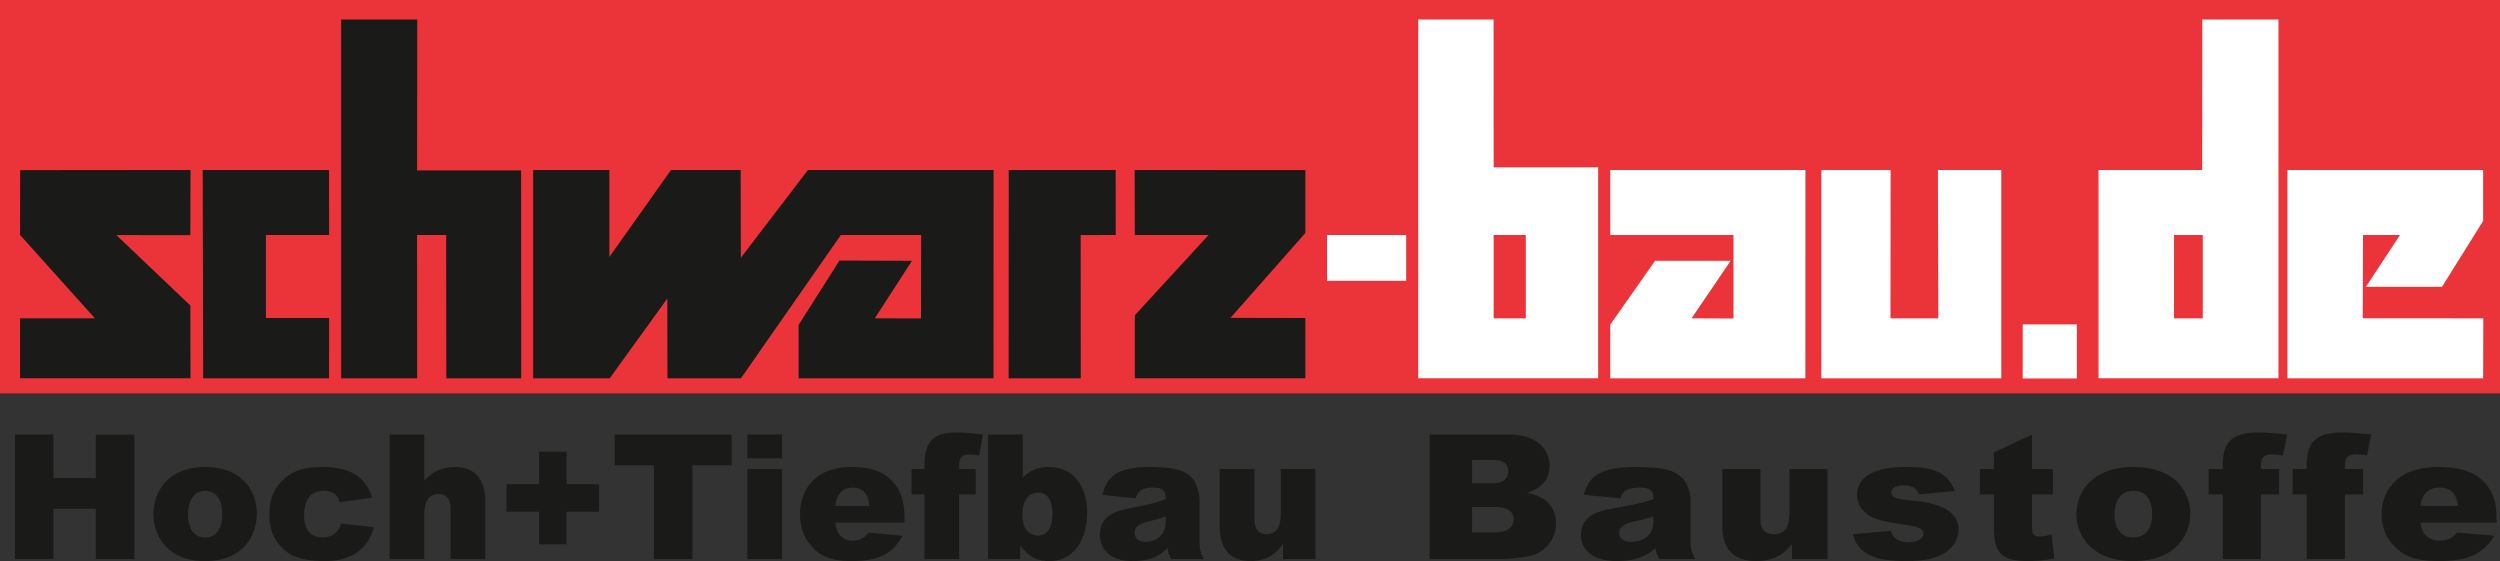
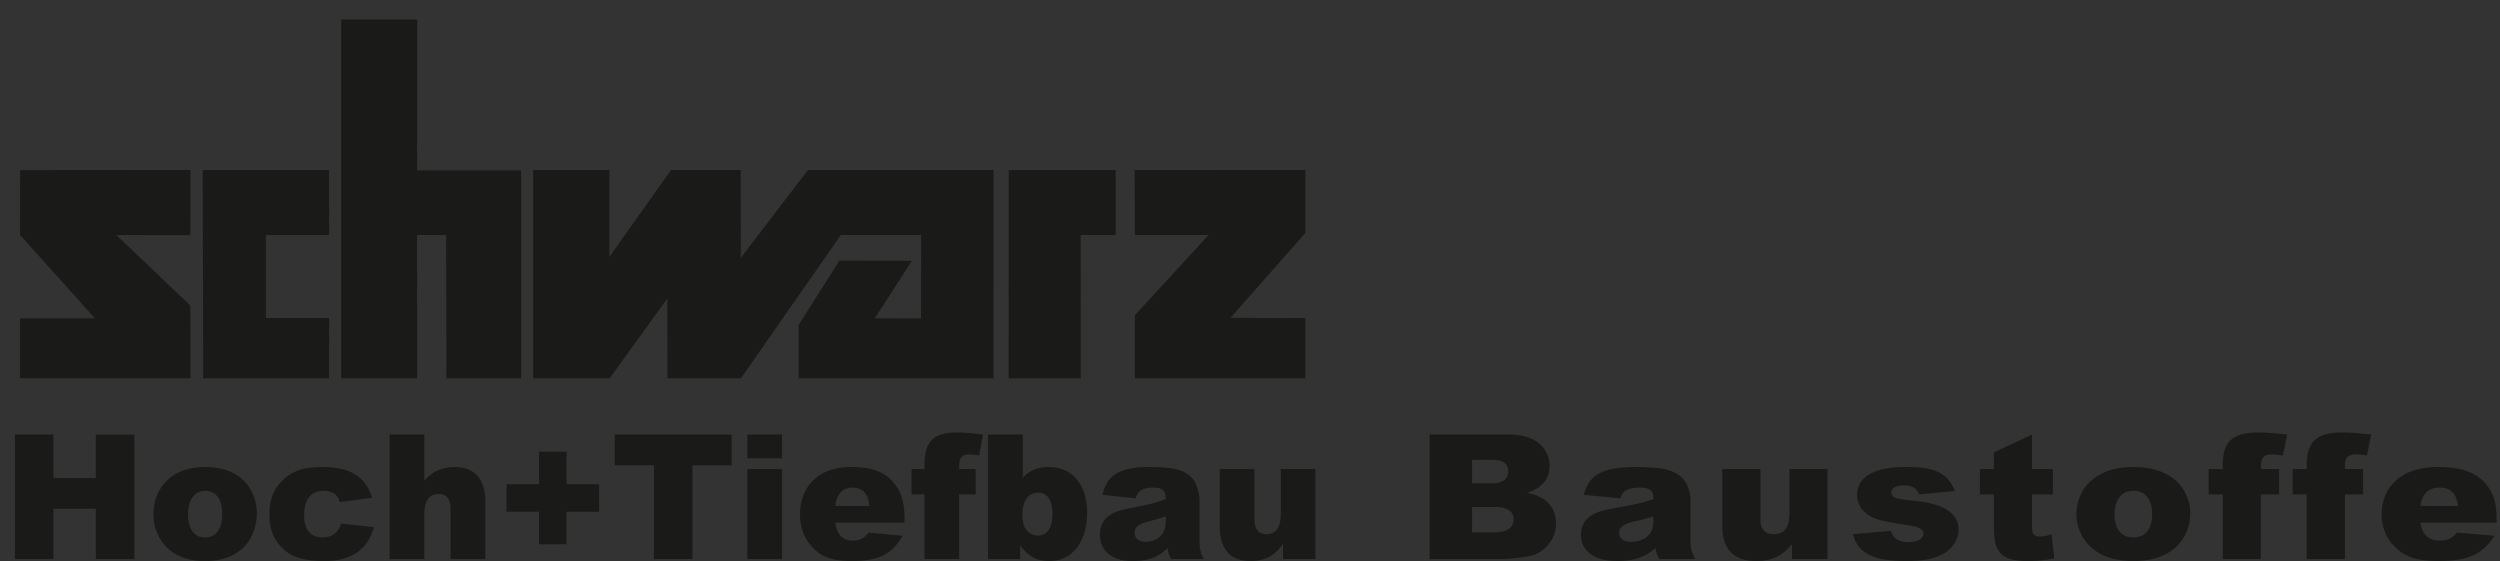
<svg xmlns="http://www.w3.org/2000/svg" viewBox="0 0 626.609 140.628">
  <rect x="0" y="0" width="626.609" height="140.628" fill="#333333" stroke="none" />
-   <path d="M0 0h626.609v98.611H0z" style="fill:#eb3439" />
-   <path d="M506.98 81.307h13.571v13.551h-13.57V81.307ZM332.615 58.906h19.833v11.477h-19.833V58.906Zm41.76-16.97-.02-37.04h-18.89v89.92h45.1v-52.88h-26.19Zm8.06 37.85h-8.06v-20.88h8.06v20.88Zm21.155 15.032V81.386l11.24-16.02h18.944l-9.798 14.42 10.509.04v-20.92h-30.895V42.609h48.93l-.02 52.21h-48.91Zm52.921 0V42.61h17.363l-.04 37.176h11.991l-.099-37.176h15.882v52.21H456.51Zm95.474-89.922-.02 37.71h-25.98v52.21h45.1V4.896h-19.1Zm.13 74.89h-7.21v-20.88h7.21v20.88Zm70.308 0-30.223-.02.078-20.86h9.265l-8.534 12.979h19.062l10.312-16.515V42.61h-49.049v52.208h49.049l.04-15.033Z" style="fill-rule:evenodd;fill:#fff" />
-   <path d="M13.393 108.922v10.904H24.02v-10.904h9.66v31.212h-9.66V127.53H13.393v12.604h-9.66v-31.212h9.66Zm37.966 8.14c10.412 0 13.018 7.13 13.018 11.713 0 4.07-2.271 11.853-13.018 11.853-9.639 0-12.918-6.717-12.918-11.734 0-5.492 3.576-11.833 12.918-11.833m4.327 11.753c0 .988 0 5.887-4.287 5.887-4.13 0-4.266-4.583-4.266-5.807 0-1.897.572-5.868 4.345-5.868 2.272 0 4.208 1.64 4.208 5.788Zm25.344-5.788c3.318 0 3.872 1.996 4.089 2.825l8.158-1.086c-1.6-5.156-5.314-7.704-12.503-7.704-5.511 0-7.942 1.442-9.818 3.24-2.41 2.27-3.418 4.859-3.418 8.612 0 4.168 1.305 6.4 2.884 8.1 1.443 1.54 3.753 3.615 10.963 3.615 3.734 0 10.331-.929 12.327-8.495l-8.237-.909c-.257.85-1.127 3.477-4.624 3.477-2.171 0-4.621-1.086-4.621-5.531 0-2.746.868-6.144 4.8-6.144m16.633-14.104v31.212h8.69v-10.826c0-1.56 0-5.471 3.538-5.471 3.022 0 3.06 2.745 3.06 3.91v12.387h8.693v-14.342c0-3.89-1.305-8.73-7.606-8.73-4.147 0-6.163 1.797-7.684 3.397v-11.537h-8.691Zm44.347 4.287h-6.914v8.158h-8.138v6.894h8.138v8.159h6.914v-8.159h8.158v-6.894h-8.158v-8.158Zm41.365-4.287h-29.296v7.704h9.818v23.508h9.66v-23.508h9.818v-7.704Zm12.641 31.212h-8.69v-22.56h8.69v22.56Zm0-25.246h-8.69v-5.966h8.69v5.966Zm17.325 2.173c-9.284 0-12.821 6.006-12.821 11.813 0 2.41.574 5.63 3.18 8.375 2.155 2.232 4.683 3.379 9.858 3.379 7.408 0 10.331-2.292 12.682-6.342l-8.554-.79c-.651.79-1.6 2.016-3.91 2.016-3.912 0-4.307-3.655-4.405-4.525h17.343c.039-1.975.039-5.668-1.62-8.435-2.568-4.365-6.657-5.49-11.753-5.49m4.563 9.757h-8.533c.217-2.073 1.184-4.602 4.324-4.602 3.734 0 4.071 3.358 4.21 4.602Zm25.027-12.919c.91 0 1.561.138 2.49.278l.949-5.256c-2.134-.256-4.308-.513-6.638-.513-5.848 0-8.02 2.35-8.02 8.118v1.047h-3.24v6.342h3.24v16.218h8.69v-16.218h4.15v-6.342h-4.15c0-2.133.041-3.674 2.53-3.674m17.344 9.58c2.607 0 3.515 2.609 3.515 5.196 0 1.087 0 5.551-3.653 5.551-1.009 0-2.134-.474-2.746-1.225-.574-.671-1.127-1.718-1.127-4.227 0-1.699.553-5.294 4.01-5.294m-12.623-14.559v31.212h8.042v-3.379h.078c1.185 1.58 3.022 3.873 7.19 3.873 6.203 0 9.522-5.393 9.522-12.11 0-6.815-3.537-11.457-9.56-11.457-3.833 0-5.631 1.66-6.579 2.707v-10.846h-8.693Zm44.526 21.888c0 4.997-4.701 4.997-5.017 4.997-2.707 0-2.786-1.955-2.786-2.31 0-1.64 1.778-2.351 3.18-2.726.257-.04 1.522-.396 1.739-.435a68.273 68.273 0 0 0 2.884-.91v1.384Zm6.677-10.904c1.185 1.264 1.798 3.95 1.798 5.472v9.955c0 2.39.296 3.24 1.086 4.8h-8.178c-.612-1.125-.731-1.481-.91-2.765-1.263 1.185-3.396 3.26-8.71 3.26-6.342 0-8.257-3.556-8.257-6.48 0-4.997 4.109-6.084 7.072-6.676 6.577-1.304 7.328-1.561 9.422-2.39 0-1.304-.059-2.865-3.022-2.865-3.516 0-4.03 1.303-4.523 2.686l-8.297-.868c1.105-4.92 4.246-6.974 11.694-6.974 6.499 0 9.027.83 10.825 2.845Zm6.875-2.332v14.362c0 4.05 1.382 8.692 7.683 8.692 4.8 0 6.855-2.509 8.08-4.168h.098v3.674h8.12v-22.56h-8.692V128.4c0 1.58 0 5.491-3.536 5.491-3.023 0-3.062-2.746-3.062-3.91v-12.407h-8.691Zm72.396-8.652c9.226 0 10.273 5.907 10.273 7.764 0 3.812-2.45 5.866-5.571 6.795v.08c1.778.355 7.17 1.58 7.17 7.684 0 4.345-3.041 6.616-4.819 7.545-2.153 1.086-8.553 1.344-8.594 1.344h-18.252v-31.212h19.793m1.245 21.235c0 3.26-3.694 3.26-4.997 3.26h-5.413v-6.34h5.788c1.6.02 4.622.296 4.622 3.08Zm-1.363-12.03c0 2.983-3.022 3.023-4.464 3.023h-4.583v-5.886h5.037c1.541 0 4.01.237 4.01 2.864Zm36.386 12.683c0 4.997-5.175 4.997-5.51 4.997-2.964 0-3.062-1.955-3.062-2.31 0-1.64 1.955-2.351 3.496-2.726.296-.04 1.68-.396 1.916-.435a68.35 68.35 0 0 0 3.16-.91v1.384Zm7.349-10.904c1.303 1.264 1.975 3.95 1.975 5.472v9.955c0 2.39.337 3.24 1.205 4.8h-8.988c-.67-1.125-.81-1.481-1.007-2.765-1.403 1.185-3.734 3.26-9.58 3.26-6.974 0-9.088-3.556-9.088-6.48 0-4.997 4.525-6.084 7.784-6.676 7.23-1.304 8.06-1.561 10.35-2.39 0-1.304-.039-2.865-3.298-2.865-3.891 0-4.464 1.303-4.978 2.686l-9.126-.868c1.185-4.92 4.642-6.974 12.859-6.974 7.15 0 9.937.83 11.892 2.845Zm9.936-2.332v14.362c0 4.05 1.54 8.692 8.455 8.692 5.293 0 7.545-2.509 8.909-4.168h.099v3.674h8.928v-22.56h-9.56V128.4c0 1.58 0 5.491-3.892 5.491-3.319 0-3.378-2.746-3.378-3.91v-12.407h-9.561Zm32.732 16.317c1.264 4.84 5.195 6.737 13.453 6.737 5.49 0 8.04-1.028 9.956-2.292 1.738-1.186 3.08-3.32 3.08-5.53 0-6.105-7.881-6.935-11.851-7.369-2.963-.297-5.017-.534-5.017-1.995 0-1.008 1.066-1.778 3.12-1.778h.356c1.126.039 2.884.375 3.457 2.252l9.067-.83c-2.212-5.234-6.143-6.025-12.465-6.025-2.192 0-12.09 0-12.09 7.072 0 .77.14 2.39 1.64 3.95 2.055 2.115 4.129 2.47 11.596 3.636 1.245.216 3.398.572 3.398 2.093 0 1.166-1.482 2.075-3.774 2.075-3.337 0-4.049-1.818-4.444-2.825l-9.482.83Zm35.34-20.504v4.187h-3.497v6.342h3.497v7.921c0 3.477.375 5.472 1.68 6.815 1.303 1.403 3.417 1.976 6.873 1.976 3.062 0 4.8-.337 6.618-.672l-.711-6.045c-.672.217-1.877.573-2.944.573-1.956 0-1.956-1.343-1.956-2.647v-7.921h5.235v-6.342h-5.235v-8.652l-9.56 4.465Zm34.885 3.674c11.457 0 14.341 7.13 14.341 11.714 0 4.07-2.508 11.853-14.341 11.853-10.588 0-14.203-6.717-14.203-11.734 0-5.492 3.95-11.833 14.203-11.833m4.78 11.753c0 .988 0 5.887-4.741 5.887-4.543 0-4.681-4.583-4.681-5.807 0-1.897.632-5.868 4.78-5.868 2.49 0 4.642 1.64 4.642 5.788Zm30.046-14.914c1.007 0 1.738.138 2.746.278l1.047-5.256c-2.351-.256-4.741-.513-7.29-.513-6.44 0-8.85 2.35-8.85 8.118v1.047h-3.535v6.342h3.536v16.218h9.56v-16.218h4.564v-6.342h-4.564c0-2.133.06-3.674 2.786-3.674m21.057 0c1.008 0 1.739.138 2.746.278l1.046-5.256c-2.35-.256-4.74-.513-7.288-.513-6.44 0-8.85 2.35-8.85 8.118v1.047h-3.536v6.342h3.536v16.218h9.561v-16.218h4.563v-6.342h-4.563c0-2.133.06-3.674 2.785-3.674m20.525 3.161c-10.214 0-14.104 6.006-14.104 11.813 0 2.41.631 5.63 3.515 8.375 2.35 2.232 5.116 3.379 10.826 3.379 8.138 0 11.357-2.292 13.945-6.342l-9.402-.79c-.711.79-1.778 2.016-4.306 2.016-4.307 0-4.741-3.655-4.84-4.525h19.082c.04-1.975.04-5.668-1.778-8.435-2.825-4.365-7.348-5.49-12.938-5.49m5.017 9.757h-9.383c.237-2.073 1.304-4.602 4.74-4.602 4.109 0 4.505 3.358 4.643 4.602Zm-331.626-32V79.014l18.49-20.11h-18.49l-.04-16.296 42.787.02v15.764l-18.767 21.274 18.767.04v15.111h-42.747Zm-13.55 0-.022-35.894 8.79-.02-.019-16.296H252.83l-.02 52.21h18.075Zm-21.869 0 .019-52.21h-46.519l-16.83 22.006-.04-22.006h-17.462L152.736 64.4v-21.79h-19.102v52.21h19.18l14.441-19.991.04 19.99h18.41l25.049-35.912h20.128l-.04 20.9-11.575-.02 9.304-14.42-18.174-.06-10.232 16.139v13.373h48.851Zm-118.384 0-.02-52.11h-26.075l.04-37.81H85.513v89.92h19.043l-.02-35.913h7.29l.04 35.912h18.766Zm-48.16 0 .02-15.112H66.65V58.906h15.842l-.02-16.297H50.807l.119 52.21h31.546Zm-34.727 0-.04-18.234-18.548-17.66 18.548.02.04-16.336-42.688.04-.04 16.237 18.766 20.9H5.017v15.032h42.728Z" style="fill:#1a1a18;fill-rule:evenodd" />
+   <path d="M13.393 108.922v10.904H24.02v-10.904h9.66v31.212h-9.66V127.53H13.393v12.604h-9.66v-31.212h9.66m37.966 8.14c10.412 0 13.018 7.13 13.018 11.713 0 4.07-2.271 11.853-13.018 11.853-9.639 0-12.918-6.717-12.918-11.734 0-5.492 3.576-11.833 12.918-11.833m4.327 11.753c0 .988 0 5.887-4.287 5.887-4.13 0-4.266-4.583-4.266-5.807 0-1.897.572-5.868 4.345-5.868 2.272 0 4.208 1.64 4.208 5.788Zm25.344-5.788c3.318 0 3.872 1.996 4.089 2.825l8.158-1.086c-1.6-5.156-5.314-7.704-12.503-7.704-5.511 0-7.942 1.442-9.818 3.24-2.41 2.27-3.418 4.859-3.418 8.612 0 4.168 1.305 6.4 2.884 8.1 1.443 1.54 3.753 3.615 10.963 3.615 3.734 0 10.331-.929 12.327-8.495l-8.237-.909c-.257.85-1.127 3.477-4.624 3.477-2.171 0-4.621-1.086-4.621-5.531 0-2.746.868-6.144 4.8-6.144m16.633-14.104v31.212h8.69v-10.826c0-1.56 0-5.471 3.538-5.471 3.022 0 3.06 2.745 3.06 3.91v12.387h8.693v-14.342c0-3.89-1.305-8.73-7.606-8.73-4.147 0-6.163 1.797-7.684 3.397v-11.537h-8.691Zm44.347 4.287h-6.914v8.158h-8.138v6.894h8.138v8.159h6.914v-8.159h8.158v-6.894h-8.158v-8.158Zm41.365-4.287h-29.296v7.704h9.818v23.508h9.66v-23.508h9.818v-7.704Zm12.641 31.212h-8.69v-22.56h8.69v22.56Zm0-25.246h-8.69v-5.966h8.69v5.966Zm17.325 2.173c-9.284 0-12.821 6.006-12.821 11.813 0 2.41.574 5.63 3.18 8.375 2.155 2.232 4.683 3.379 9.858 3.379 7.408 0 10.331-2.292 12.682-6.342l-8.554-.79c-.651.79-1.6 2.016-3.91 2.016-3.912 0-4.307-3.655-4.405-4.525h17.343c.039-1.975.039-5.668-1.62-8.435-2.568-4.365-6.657-5.49-11.753-5.49m4.563 9.757h-8.533c.217-2.073 1.184-4.602 4.324-4.602 3.734 0 4.071 3.358 4.21 4.602Zm25.027-12.919c.91 0 1.561.138 2.49.278l.949-5.256c-2.134-.256-4.308-.513-6.638-.513-5.848 0-8.02 2.35-8.02 8.118v1.047h-3.24v6.342h3.24v16.218h8.69v-16.218h4.15v-6.342h-4.15c0-2.133.041-3.674 2.53-3.674m17.344 9.58c2.607 0 3.515 2.609 3.515 5.196 0 1.087 0 5.551-3.653 5.551-1.009 0-2.134-.474-2.746-1.225-.574-.671-1.127-1.718-1.127-4.227 0-1.699.553-5.294 4.01-5.294m-12.623-14.559v31.212h8.042v-3.379h.078c1.185 1.58 3.022 3.873 7.19 3.873 6.203 0 9.522-5.393 9.522-12.11 0-6.815-3.537-11.457-9.56-11.457-3.833 0-5.631 1.66-6.579 2.707v-10.846h-8.693Zm44.526 21.888c0 4.997-4.701 4.997-5.017 4.997-2.707 0-2.786-1.955-2.786-2.31 0-1.64 1.778-2.351 3.18-2.726.257-.04 1.522-.396 1.739-.435a68.273 68.273 0 0 0 2.884-.91v1.384Zm6.677-10.904c1.185 1.264 1.798 3.95 1.798 5.472v9.955c0 2.39.296 3.24 1.086 4.8h-8.178c-.612-1.125-.731-1.481-.91-2.765-1.263 1.185-3.396 3.26-8.71 3.26-6.342 0-8.257-3.556-8.257-6.48 0-4.997 4.109-6.084 7.072-6.676 6.577-1.304 7.328-1.561 9.422-2.39 0-1.304-.059-2.865-3.022-2.865-3.516 0-4.03 1.303-4.523 2.686l-8.297-.868c1.105-4.92 4.246-6.974 11.694-6.974 6.499 0 9.027.83 10.825 2.845Zm6.875-2.332v14.362c0 4.05 1.382 8.692 7.683 8.692 4.8 0 6.855-2.509 8.08-4.168h.098v3.674h8.12v-22.56h-8.692V128.4c0 1.58 0 5.491-3.536 5.491-3.023 0-3.062-2.746-3.062-3.91v-12.407h-8.691Zm72.396-8.652c9.226 0 10.273 5.907 10.273 7.764 0 3.812-2.45 5.866-5.571 6.795v.08c1.778.355 7.17 1.58 7.17 7.684 0 4.345-3.041 6.616-4.819 7.545-2.153 1.086-8.553 1.344-8.594 1.344h-18.252v-31.212h19.793m1.245 21.235c0 3.26-3.694 3.26-4.997 3.26h-5.413v-6.34h5.788c1.6.02 4.622.296 4.622 3.08Zm-1.363-12.03c0 2.983-3.022 3.023-4.464 3.023h-4.583v-5.886h5.037c1.541 0 4.01.237 4.01 2.864Zm36.386 12.683c0 4.997-5.175 4.997-5.51 4.997-2.964 0-3.062-1.955-3.062-2.31 0-1.64 1.955-2.351 3.496-2.726.296-.04 1.68-.396 1.916-.435a68.35 68.35 0 0 0 3.16-.91v1.384Zm7.349-10.904c1.303 1.264 1.975 3.95 1.975 5.472v9.955c0 2.39.337 3.24 1.205 4.8h-8.988c-.67-1.125-.81-1.481-1.007-2.765-1.403 1.185-3.734 3.26-9.58 3.26-6.974 0-9.088-3.556-9.088-6.48 0-4.997 4.525-6.084 7.784-6.676 7.23-1.304 8.06-1.561 10.35-2.39 0-1.304-.039-2.865-3.298-2.865-3.891 0-4.464 1.303-4.978 2.686l-9.126-.868c1.185-4.92 4.642-6.974 12.859-6.974 7.15 0 9.937.83 11.892 2.845Zm9.936-2.332v14.362c0 4.05 1.54 8.692 8.455 8.692 5.293 0 7.545-2.509 8.909-4.168h.099v3.674h8.928v-22.56h-9.56V128.4c0 1.58 0 5.491-3.892 5.491-3.319 0-3.378-2.746-3.378-3.91v-12.407h-9.561Zm32.732 16.317c1.264 4.84 5.195 6.737 13.453 6.737 5.49 0 8.04-1.028 9.956-2.292 1.738-1.186 3.08-3.32 3.08-5.53 0-6.105-7.881-6.935-11.851-7.369-2.963-.297-5.017-.534-5.017-1.995 0-1.008 1.066-1.778 3.12-1.778h.356c1.126.039 2.884.375 3.457 2.252l9.067-.83c-2.212-5.234-6.143-6.025-12.465-6.025-2.192 0-12.09 0-12.09 7.072 0 .77.14 2.39 1.64 3.95 2.055 2.115 4.129 2.47 11.596 3.636 1.245.216 3.398.572 3.398 2.093 0 1.166-1.482 2.075-3.774 2.075-3.337 0-4.049-1.818-4.444-2.825l-9.482.83Zm35.34-20.504v4.187h-3.497v6.342h3.497v7.921c0 3.477.375 5.472 1.68 6.815 1.303 1.403 3.417 1.976 6.873 1.976 3.062 0 4.8-.337 6.618-.672l-.711-6.045c-.672.217-1.877.573-2.944.573-1.956 0-1.956-1.343-1.956-2.647v-7.921h5.235v-6.342h-5.235v-8.652l-9.56 4.465Zm34.885 3.674c11.457 0 14.341 7.13 14.341 11.714 0 4.07-2.508 11.853-14.341 11.853-10.588 0-14.203-6.717-14.203-11.734 0-5.492 3.95-11.833 14.203-11.833m4.78 11.753c0 .988 0 5.887-4.741 5.887-4.543 0-4.681-4.583-4.681-5.807 0-1.897.632-5.868 4.78-5.868 2.49 0 4.642 1.64 4.642 5.788Zm30.046-14.914c1.007 0 1.738.138 2.746.278l1.047-5.256c-2.351-.256-4.741-.513-7.29-.513-6.44 0-8.85 2.35-8.85 8.118v1.047h-3.535v6.342h3.536v16.218h9.56v-16.218h4.564v-6.342h-4.564c0-2.133.06-3.674 2.786-3.674m21.057 0c1.008 0 1.739.138 2.746.278l1.046-5.256c-2.35-.256-4.74-.513-7.288-.513-6.44 0-8.85 2.35-8.85 8.118v1.047h-3.536v6.342h3.536v16.218h9.561v-16.218h4.563v-6.342h-4.563c0-2.133.06-3.674 2.785-3.674m20.525 3.161c-10.214 0-14.104 6.006-14.104 11.813 0 2.41.631 5.63 3.515 8.375 2.35 2.232 5.116 3.379 10.826 3.379 8.138 0 11.357-2.292 13.945-6.342l-9.402-.79c-.711.79-1.778 2.016-4.306 2.016-4.307 0-4.741-3.655-4.84-4.525h19.082c.04-1.975.04-5.668-1.778-8.435-2.825-4.365-7.348-5.49-12.938-5.49m5.017 9.757h-9.383c.237-2.073 1.304-4.602 4.74-4.602 4.109 0 4.505 3.358 4.643 4.602Zm-331.626-32V79.014l18.49-20.11h-18.49l-.04-16.296 42.787.02v15.764l-18.767 21.274 18.767.04v15.111h-42.747Zm-13.55 0-.022-35.894 8.79-.02-.019-16.296H252.83l-.02 52.21h18.075Zm-21.869 0 .019-52.21h-46.519l-16.83 22.006-.04-22.006h-17.462L152.736 64.4v-21.79h-19.102v52.21h19.18l14.441-19.991.04 19.99h18.41l25.049-35.912h20.128l-.04 20.9-11.575-.02 9.304-14.42-18.174-.06-10.232 16.139v13.373h48.851Zm-118.384 0-.02-52.11h-26.075l.04-37.81H85.513v89.92h19.043l-.02-35.913h7.29l.04 35.912h18.766Zm-48.16 0 .02-15.112H66.65V58.906h15.842l-.02-16.297H50.807l.119 52.21h31.546Zm-34.727 0-.04-18.234-18.548-17.66 18.548.02.04-16.336-42.688.04-.04 16.237 18.766 20.9H5.017v15.032h42.728Z" style="fill:#1a1a18;fill-rule:evenodd" />
</svg>